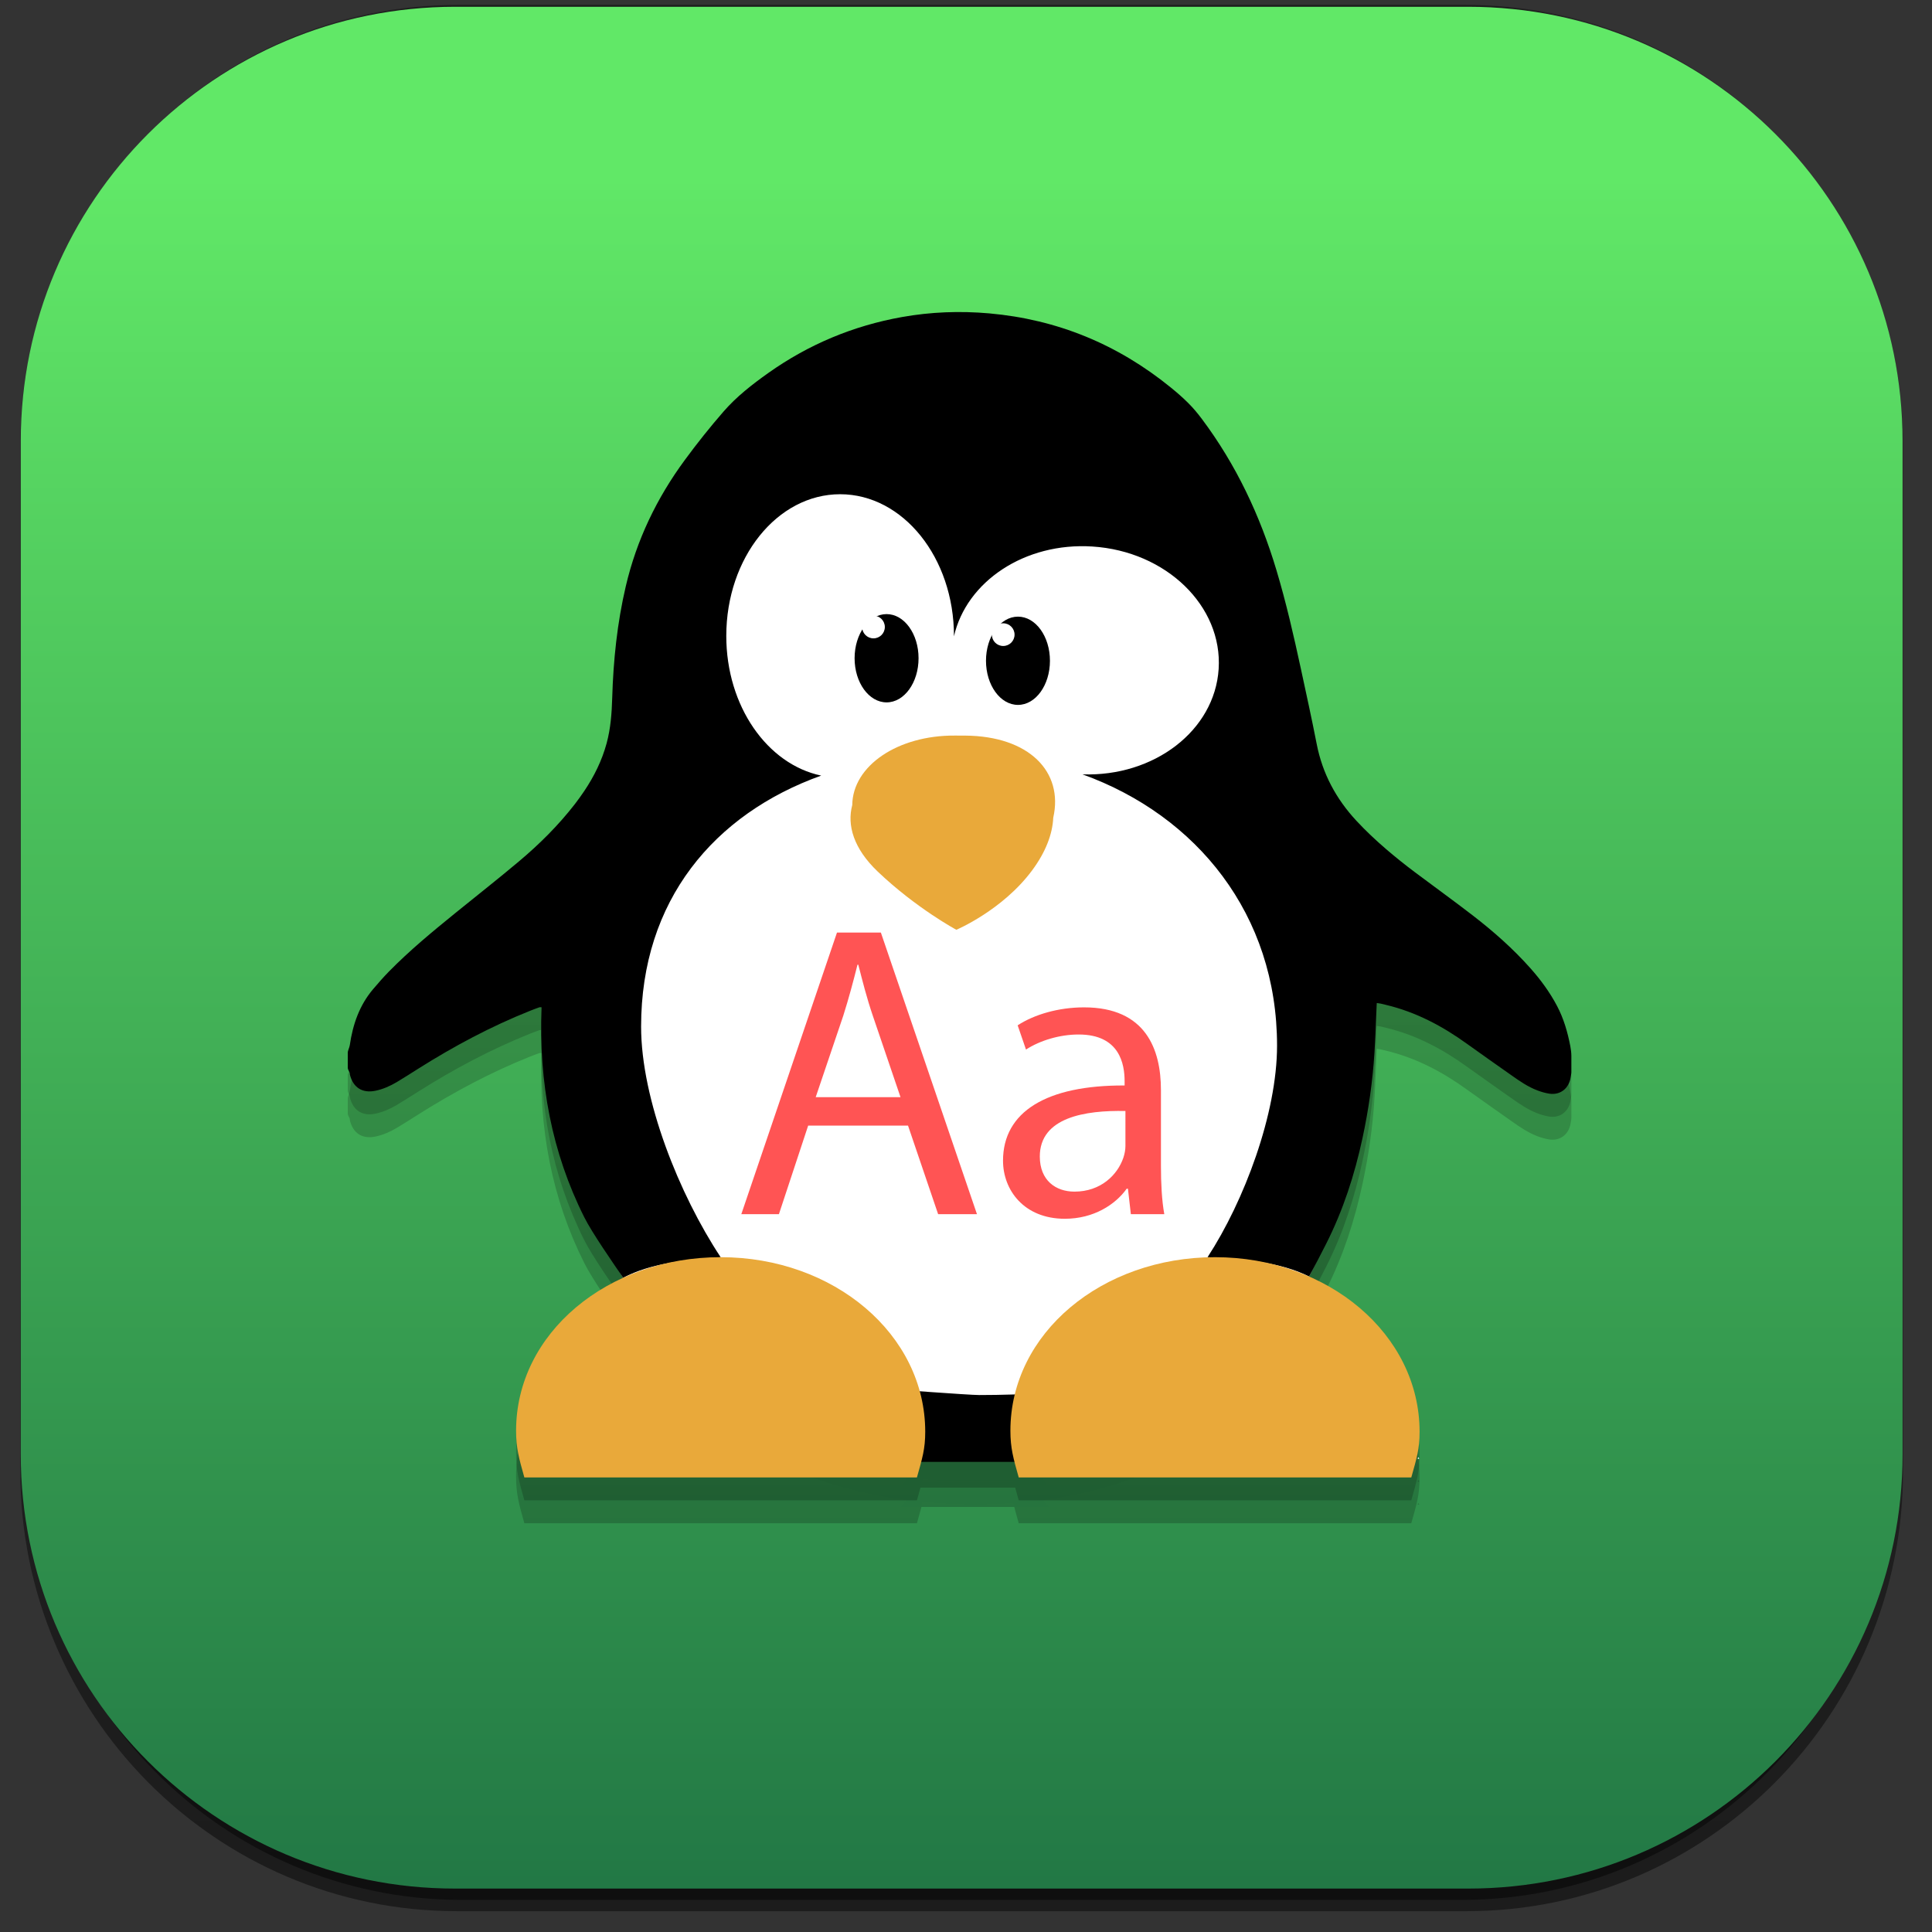
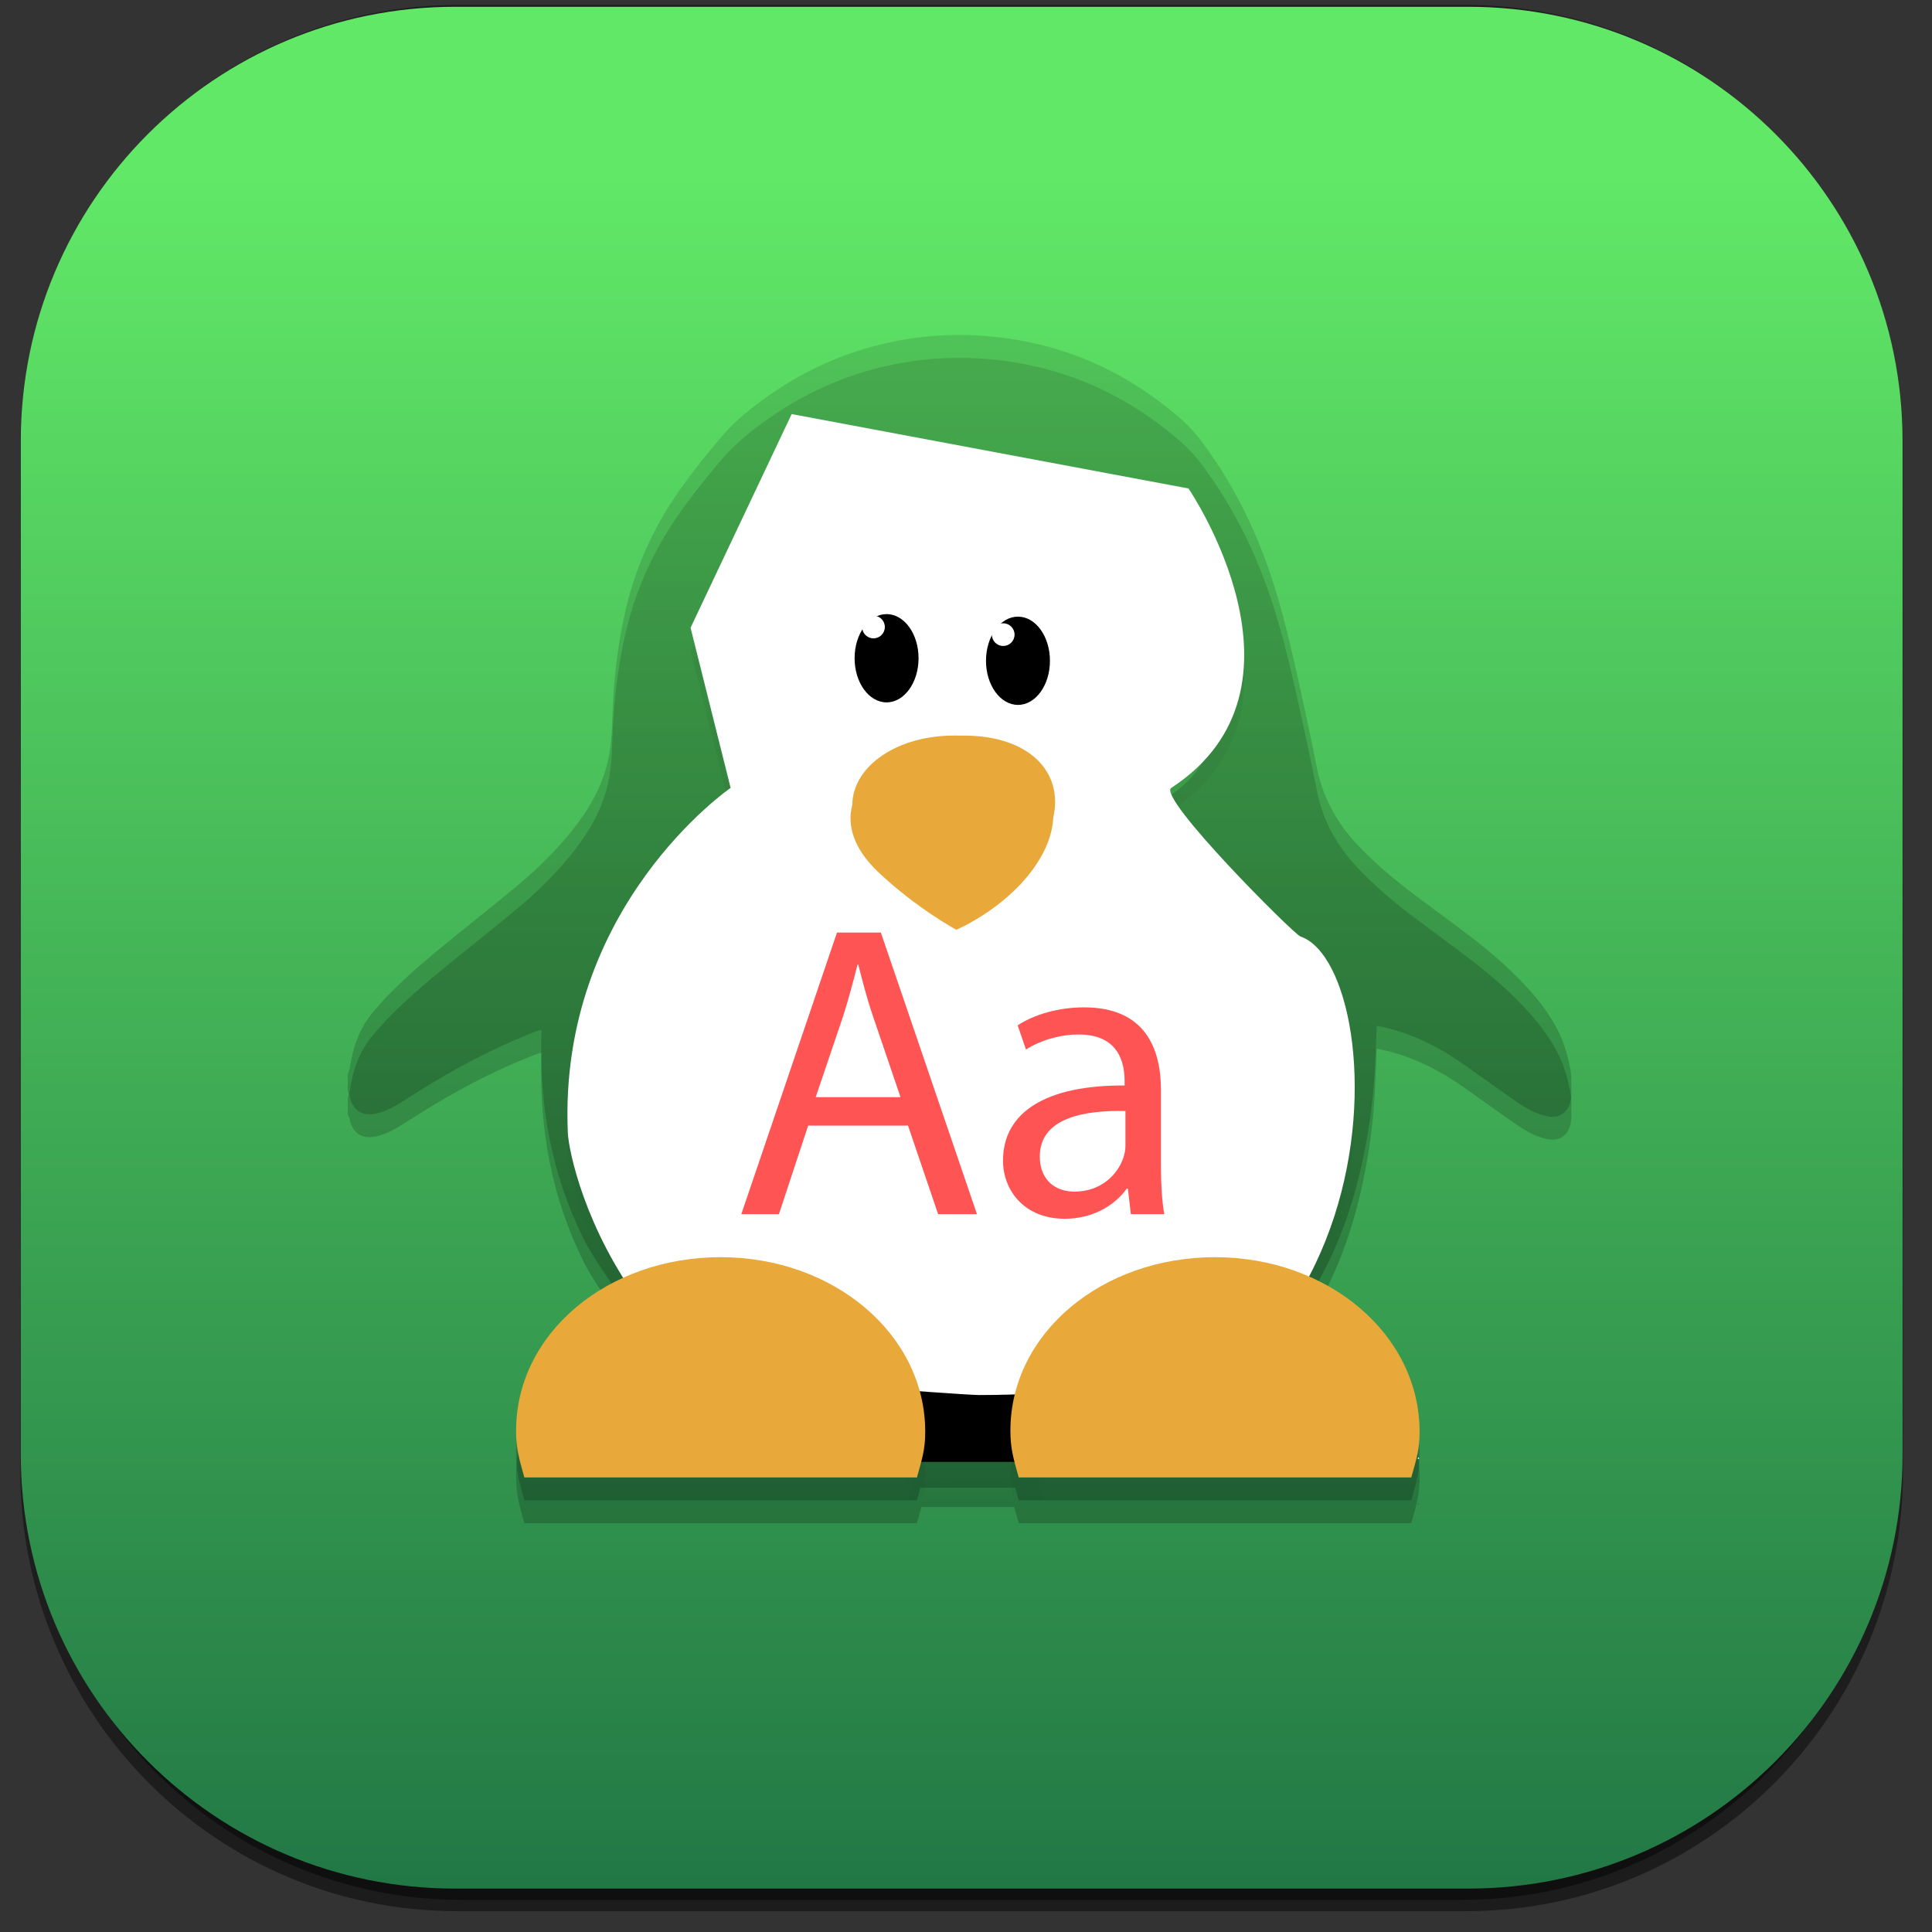
<svg xmlns="http://www.w3.org/2000/svg" version="1.1" x="0px" y="0px" width="300px" height="300px" viewBox="0 0 300 300" enable-background="new 0 0 300 300" xml:space="preserve">
  <rect x="0" y="0" width="300" height="300" fill="#333333" stroke="none" />
  <g id="Capa_1">
    <g id="XMLID_3580_">
      <linearGradient id="rect3438-6-0-6-7-2_60_" gradientUnits="userSpaceOnUse" x1="-458.779" y1="-1730.259" x2="-458.779" y2="-1434.229" gradientTransform="matrix(0.995 0 0 -1 605.997 -1433.323)">
        <stop offset="0" style="stop-color:#000000" />
        <stop offset="1" style="stop-color:#000000;stop-opacity:0.588" />
      </linearGradient>
      <path id="rect3438-6-0-6-7-2_47_" opacity="0.45" fill="url(#rect3438-6-0-6-7-2_60_)" enable-background="new    " d="    M70.926,0.764h156.804c37.431,0,67.773,30.582,67.773,68.308v159.385c0,37.726-30.343,68.308-67.773,68.308H70.926    c-37.43,0-67.773-30.582-67.773-68.308V69.071C3.152,31.346,33.496,0.764,70.926,0.764z" />
      <linearGradient id="rect3438-6-0-1-1_60_" gradientUnits="userSpaceOnUse" x1="-447.58" y1="-1737.971" x2="-447.58" y2="-1441.289" gradientTransform="matrix(0.987 0 0 -0.992 590.955 -1428.707)">
        <stop offset="0" style="stop-color:#000000" />
        <stop offset="1" style="stop-color:#000000;stop-opacity:0.588" />
      </linearGradient>
      <path id="rect3438-6-0-1-1_47_" opacity="0.45" fill="url(#rect3438-6-0-1-1_60_)" enable-background="new    " d="M71.651,0.764    h155.354c37.126,0,67.224,30.401,67.224,67.904v158.441c0,37.502-30.098,67.904-67.224,67.904H71.651    c-37.127,0-67.225-30.402-67.225-67.904V68.668C4.427,31.165,34.524,0.764,71.651,0.764z" />
      <g id="rect3438-6_49_">
        <linearGradient id="XMLID_140_" gradientUnits="userSpaceOnUse" x1="765.869" y1="-2468.823" x2="765.869" y2="-2176.502" gradientTransform="matrix(1 0 0 -1 -616.234 -2174.58)">
          <stop offset="0.006" style="stop-color:#227845" />
          <stop offset="0.913" style="stop-color:#61E867" />
        </linearGradient>
        <path id="XMLID_3582_" fill="url(#XMLID_140_)" d="M70.658,1.053h157.34c37.24,0,67.431,30.19,67.431,67.432v157.339     c0,37.241-30.19,67.433-67.431,67.433H70.658c-37.241,0-67.432-30.191-67.432-67.433V68.484     C3.227,31.243,33.417,1.053,70.658,1.053z" />
      </g>
    </g>
    <g id="XMLID_3557_" opacity="0.2">
      <linearGradient id="XMLID_144_" gradientUnits="userSpaceOnUse" x1="149.235" y1="230.03" x2="149.235" y2="67.852">
        <stop offset="0" style="stop-color:#000000" />
        <stop offset="1" style="stop-color:#000000;stop-opacity:0.588" />
      </linearGradient>
      <path id="XMLID_3579_" fill="url(#XMLID_144_)" d="M113.451,125.897c0,0-26.797,18.382-25.279,53.535    c0.253,5.848,10.432,48.624,59.779,50.527c71.124,2.743,68.873-75.868,53.975-80.993c-1.05-0.361-22.284-21.604-20.045-23.069    c23.797-15.586,2.666-46.493,2.666-46.493l-61.616-11.553l-15.7,33.178L113.451,125.897z" />
      <g id="XMLID_3561_">
        <linearGradient id="XMLID_157_" gradientUnits="userSpaceOnUse" x1="220.253" y1="230.086" x2="220.253" y2="229.835">
          <stop offset="0" style="stop-color:#000000" />
          <stop offset="1" style="stop-color:#000000;stop-opacity:0.588" />
        </linearGradient>
        <path id="XMLID_3578_" fill="url(#XMLID_157_)" d="M220.199,229.835c-0.021,0.081-0.046,0.167-0.068,0.251h0.244     c-0.021,0-0.046-0.163-0.064-0.176C220.266,229.891,220.234,229.86,220.199,229.835z" />
        <linearGradient id="XMLID_231_" gradientUnits="userSpaceOnUse" x1="135.469" y1="123.482" x2="135.469" y2="123.32">
          <stop offset="0" style="stop-color:#000000" />
          <stop offset="1" style="stop-color:#000000;stop-opacity:0.588" />
        </linearGradient>
        <path id="XMLID_3577_" fill="url(#XMLID_231_)" d="M135.673,123.32c-0.136,0.052-0.27,0.112-0.408,0.162     C135.403,123.433,135.537,123.372,135.673,123.32z" />
        <linearGradient id="XMLID_248_" gradientUnits="userSpaceOnUse" x1="134.234" y1="123.892" x2="134.234" y2="123.689">
          <stop offset="0" style="stop-color:#000000" />
          <stop offset="1" style="stop-color:#000000;stop-opacity:0.588" />
        </linearGradient>
        <path id="XMLID_3576_" fill="url(#XMLID_248_)" d="M134.598,123.689c-0.24,0.07-0.48,0.143-0.727,0.202     C134.117,123.83,134.357,123.762,134.598,123.689z" />
        <linearGradient id="XMLID_279_" gradientUnits="userSpaceOnUse" x1="150.356" y1="231" x2="150.356" y2="219.227">
          <stop offset="0" style="stop-color:#000000" />
          <stop offset="1" style="stop-color:#000000;stop-opacity:0.588" />
        </linearGradient>
-         <path id="XMLID_3575_" fill="url(#XMLID_279_)" d="M162.52,219.855c-3.445,0.201-6.94,0.32-10.481,0.32     c-1.562,0-14.197-0.949-14.197-0.949s2.194,0.198,3.454,6.312c0.474,2.301-0.389,4.461-1.469,5.461h23.046     c-1.106-1-1.697-3.246-1.697-5.592C161.175,223.325,161.646,221.812,162.52,219.855z" />
+         <path id="XMLID_3575_" fill="url(#XMLID_279_)" d="M162.52,219.855c-3.445,0.201-6.94,0.32-10.481,0.32     c-1.562,0-14.197-0.949-14.197-0.949s2.194,0.198,3.454,6.312c0.474,2.301-0.389,4.461-1.469,5.461h23.046     c-1.106-1-1.697-3.246-1.697-5.592z" />
        <linearGradient id="XMLID_280_" gradientUnits="userSpaceOnUse" x1="160.257" y1="122.269" x2="160.257" y2="122.171">
          <stop offset="0" style="stop-color:#000000" />
          <stop offset="1" style="stop-color:#000000;stop-opacity:0.588" />
        </linearGradient>
        <path id="XMLID_3574_" fill="url(#XMLID_280_)" d="M160.391,122.269c-0.088-0.034-0.18-0.062-0.268-0.098     C160.211,122.206,160.303,122.234,160.391,122.269z" />
        <linearGradient id="XMLID_281_" gradientUnits="userSpaceOnUse" x1="149" y1="201.967" x2="149" y2="52.007">
          <stop offset="0" style="stop-color:#000000" />
          <stop offset="1" style="stop-color:#000000;stop-opacity:0.588" />
        </linearGradient>
        <path id="XMLID_3573_" fill="url(#XMLID_281_)" d="M243.838,166.004c-0.419-2.169-1.019-4.27-2.057-6.238     c-1.125-2.129-2.525-4.049-4.124-5.846c-2.717-3.061-5.768-5.75-8.999-8.24c-2.945-2.27-5.956-4.438-8.923-6.666     c-1.539-1.154-3.04-2.35-4.496-3.602c-1.61-1.385-3.161-2.838-4.612-4.401c-3.166-3.409-5.276-7.337-6.173-11.937     c-0.761-3.908-1.623-7.807-2.461-11.701c-1.113-5.137-2.28-10.255-3.79-15.289c-2.541-8.484-6.266-16.384-11.586-23.486     c-0.643-0.86-1.334-1.686-2.089-2.441c-0.869-0.873-1.813-1.689-2.774-2.467c-8.219-6.672-17.584-10.534-28.143-11.474     c-4.545-0.401-9.07-0.232-13.564,0.571c-7.562,1.352-14.486,4.247-20.755,8.691c-2.503,1.778-4.923,3.662-6.931,5.969     c-2.114,2.431-4.127,4.952-6.03,7.547c-4.353,5.912-7.485,12.425-9.161,19.602c-1.336,5.703-1.935,11.498-2.107,17.34     c-0.069,2.373-0.242,4.722-0.864,7.027c-0.731,2.699-1.944,5.137-3.47,7.414c-0.463,0.689-0.951,1.371-1.465,2.037     c-2.554,3.295-5.508,6.231-8.694,8.905c-3.198,2.691-6.494,5.278-9.741,7.912c-3.613,2.929-7.206,5.888-10.471,9.219     c-0.842,0.866-1.642,1.781-2.424,2.701c-2.135,2.518-3.156,5.5-3.623,8.717C54.25,166.27,54,166.658,54,167.049     c0,0.77,0,1.539,0,2.312c0,0.25,0.193,0.505,0.293,0.755c0.036,0.104,0.018,0.216,0.043,0.328     c0.511,2.008,1.947,2.905,3.979,2.48c1.166-0.244,2.255-0.727,3.271-1.328c1.136-0.671,2.244-1.396,3.362-2.096     c5.531-3.49,11.273-6.558,17.348-8.985c0.48-0.197,0.973-0.37,1.463-0.55c0.072-0.025,0.158,0,0.334,0     c-0.463,11.67,1.596,22.57,6.632,32.602c1.232,2.461,4.437,7.047,6.033,9.4c4.365-2.298,9.743-2.772,15.144-3.198     c-6.416-9.693-12.352-24.471-12.352-35.81c0-19.605,11.363-33.018,27.966-38.971c-8.362-1.745-14.739-10.777-14.739-21.684     c0-12.152,7.912-22.006,17.676-22.006s17.677,9.854,17.677,22.006c0,0.024-0.003,0.048-0.003,0.072     c1.934-8.535,11.012-14.636,21.501-13.959c11.454,0.731,20.233,9.247,19.603,19.017c-0.614,9.552-10.012,16.747-21.142,16.36     c17.755,6.417,30.211,21.764,30.211,42.127c0,10.552-5.101,24.138-10.791,32.847c5.512,0.302,11.276,0.735,15.762,3.002     c0.53-0.929,2.179-4.14,2.661-5.096c2.635-5.21,4.418-10.724,5.64-16.417c0.938-4.363,1.573-8.774,1.85-13.23     c0.146-2.307,0.22-4.621,0.323-6.927c0.014-0.244,0.022-0.491,0.039-0.798c0.215,0.035,0.398,0.049,0.58,0.086     c0.297,0.062,0.587,0.143,0.881,0.211c4.605,1.101,8.716,3.27,12.549,6.04c2.323,1.675,4.675,3.312,7.012,4.964     c1.237,0.874,2.492,1.729,3.916,2.268c0.585,0.223,1.199,0.402,1.82,0.502c1.742,0.277,3.088-0.808,3.353-2.56     c0.038-0.267,0.106-0.526,0.106-0.795c0-0.825,0-1.647,0-2.477C244,167.028,243.934,166.518,243.838,166.004z" />
        <linearGradient id="XMLID_470_" gradientUnits="userSpaceOnUse" x1="137.486" y1="122.533" x2="137.486" y2="122.439">
          <stop offset="0" style="stop-color:#000000" />
          <stop offset="1" style="stop-color:#000000;stop-opacity:0.588" />
        </linearGradient>
        <path id="XMLID_3572_" fill="url(#XMLID_470_)" d="M137.575,122.439c-0.059,0.033-0.119,0.062-0.179,0.094     C137.456,122.501,137.517,122.473,137.575,122.439z" />
        <linearGradient id="XMLID_471_" gradientUnits="userSpaceOnUse" x1="138.602" y1="121.881" x2="138.602" y2="121.763">
          <stop offset="0" style="stop-color:#000000" />
          <stop offset="1" style="stop-color:#000000;stop-opacity:0.588" />
        </linearGradient>
        <path id="XMLID_3571_" fill="url(#XMLID_471_)" d="M138.692,121.763c-0.061,0.038-0.123,0.079-0.183,0.118     C138.569,121.842,138.632,121.801,138.692,121.763z" />
        <linearGradient id="XMLID_487_" gradientUnits="userSpaceOnUse" x1="147.95" y1="147.931" x2="147.95" y2="117.772">
          <stop offset="0" style="stop-color:#000000" />
          <stop offset="1" style="stop-color:#000000;stop-opacity:0.588" />
        </linearGradient>
        <path id="XMLID_3570_" fill="url(#XMLID_487_)" d="M149.859,117.778l-1.569-0.005c-8.904-0.062-15.896,4.707-15.952,10.793     c-0.838,3.125,0.207,6.755,3.954,10.326c5.972,5.689,12.208,9.038,12.208,9.038s7.16-3.018,11.758-9.212     c2.124-2.861,3.176-5.662,3.291-8.197C165.164,123.423,159.83,117.85,149.859,117.778z" />
        <linearGradient id="XMLID_488_" gradientUnits="userSpaceOnUse" x1="137.667" y1="112.619" x2="137.667" y2="98.913">
          <stop offset="0" style="stop-color:#000000" />
          <stop offset="1" style="stop-color:#000000;stop-opacity:0.588" />
        </linearGradient>
        <path id="XMLID_3569_" fill="url(#XMLID_488_)" d="M137.67,98.913c2.74,0,4.963,3.069,4.963,6.853s-2.223,6.854-4.963,6.854     c-2.744,0-4.969-3.07-4.969-6.854S134.926,98.913,137.67,98.913z" />
        <linearGradient id="XMLID_553_" gradientUnits="userSpaceOnUse" x1="158.07" y1="113.01" x2="158.07" y2="99.307">
          <stop offset="0" style="stop-color:#000000" />
          <stop offset="1" style="stop-color:#000000;stop-opacity:0.588" />
        </linearGradient>
        <path id="XMLID_3568_" fill="url(#XMLID_553_)" d="M158.069,99.307c2.744,0,4.966,3.07,4.966,6.852     c0,3.787-2.222,6.852-4.966,6.852c-2.741,0-4.965-3.064-4.965-6.852C153.104,102.377,155.328,99.307,158.069,99.307z" />
        <linearGradient id="XMLID_564_" gradientUnits="userSpaceOnUse" x1="111.903" y1="232.971" x2="111.903" y2="198.769">
          <stop offset="0" style="stop-color:#000000" />
          <stop offset="1" style="stop-color:#000000;stop-opacity:0.588" />
        </linearGradient>
        <path id="XMLID_3567_" fill="url(#XMLID_564_)" d="M142.38,232.971c0.831-2.96,1.289-4.399,1.289-7.089     c0-15.153-14.222-27.113-31.767-27.113s-31.765,11.792-31.765,26.951c0,2.689,0.45,4.291,1.285,7.251H142.38z" />
        <linearGradient id="XMLID_598_" gradientUnits="userSpaceOnUse" x1="188.664" y1="232.971" x2="188.664" y2="198.769">
          <stop offset="0" style="stop-color:#000000" />
          <stop offset="1" style="stop-color:#000000;stop-opacity:0.588" />
        </linearGradient>
        <path id="XMLID_3565_" fill="url(#XMLID_598_)" d="M219.145,232.971c0.832-2.96,1.287-4.399,1.287-7.089     c0-15.153-14.221-27.113-31.768-27.113c-17.541,0-31.769,11.792-31.769,26.951c0,2.689,0.454,4.291,1.292,7.251H219.145z" />
        <g id="XMLID_3562_">
          <linearGradient id="XMLID_603_" gradientUnits="userSpaceOnUse" x1="161.904" y1="176.39" x2="161.904" y2="150.557">
            <stop offset="0" style="stop-color:#000000" />
            <stop offset="1" style="stop-color:#000000;stop-opacity:0.588" />
          </linearGradient>
          <path id="XMLID_3564_" fill-rule="evenodd" clip-rule="evenodd" fill="url(#XMLID_603_)" d="M177.67,150.656      c-1.44,0.542-2.737,1.326-3.929,2.299c-2.078,1.699-3.401,3.902-4.232,6.41c-0.767,2.311-1.431,4.651-2.181,6.968      c-0.761,2.362-1.908,4.51-3.742,6.231c-1.176,1.101-2.52,1.972-4.005,2.576c-1.212,0.495-2.485,0.839-3.736,1.232      c-0.121,0.038-0.314,0.006-0.417-0.071c-1.321-0.976-2.631-1.964-3.943-2.95c-1.685-1.268-3.377-2.527-5.047-3.81      c-0.148-0.116-0.254-0.375-0.26-0.569c-0.025-0.967-0.071-1.938-0.001-2.902c0.168-2.311,0.335-4.617,1.237-6.81      c0.811-1.968,2.083-3.508,3.852-4.663c1.658-1.084,3.478-1.811,5.392-2.251c1.858-0.43,3.742-0.78,5.625-1.082      c1.149-0.186,2.319-0.236,3.483-0.311c1.883-0.115,3.768-0.201,5.65-0.307c0.051-0.001,0.1-0.058,0.151-0.09      c1.905,0,3.81-0.003,5.713,0.005C177.411,150.563,177.541,150.621,177.67,150.656z" />
          <linearGradient id="XMLID_606_" gradientUnits="userSpaceOnUse" x1="140.391" y1="200.966" x2="140.391" y2="172.114">
            <stop offset="0" style="stop-color:#000000" />
            <stop offset="1" style="stop-color:#000000;stop-opacity:0.588" />
          </linearGradient>
          <path id="XMLID_3563_" fill-rule="evenodd" clip-rule="evenodd" fill="url(#XMLID_606_)" d="M127.264,191.317      c0.705-0.759,1.426-1.508,2.119-2.278c0.606-0.674,1.181-1.376,1.776-2.061c1.151-1.318,2.303-2.637,3.461-3.951      c0.817-0.925,1.647-1.839,2.463-2.762c1.113-1.268,2.215-2.541,3.323-3.813c0.458-0.526,0.914-1.053,1.378-1.572      c0.822-0.919,1.651-1.831,2.496-2.766c1.228,0.915,2.468,1.831,3.7,2.758c1.774,1.334,3.537,2.688,5.323,4.006      c0.292,0.213,0.248,0.308,0.083,0.563c-1.848,2.878-3.679,5.766-5.513,8.65c-1.765,2.776-3.532,5.554-5.288,8.336      c-0.95,1.505-1.883,3.024-2.82,4.538c-0.098,0-0.197,0-0.296,0c-0.07-0.087-0.128-0.192-0.215-0.258      c-2.036-1.55-4.072-3.095-6.11-4.64c-1.959-1.486-3.92-2.971-5.881-4.457C127.264,191.516,127.264,191.414,127.264,191.317z" />
        </g>
      </g>
      <linearGradient id="XMLID_607_" gradientUnits="userSpaceOnUse" x1="135.634" y1="102.678" x2="135.634" y2="99.153">
        <stop offset="0" style="stop-color:#000000" />
        <stop offset="1" style="stop-color:#000000;stop-opacity:0.588" />
      </linearGradient>
      <circle id="XMLID_3560_" fill="url(#XMLID_607_)" cx="135.634" cy="100.916" r="1.763" />
      <linearGradient id="XMLID_608_" gradientUnits="userSpaceOnUse" x1="155.777" y1="103.863" x2="155.777" y2="100.338">
        <stop offset="0" style="stop-color:#000000" />
        <stop offset="1" style="stop-color:#000000;stop-opacity:0.588" />
      </linearGradient>
      <circle id="XMLID_3558_" fill="url(#XMLID_608_)" cx="155.778" cy="102.101" r="1.762" />
    </g>
    <g id="XMLID_3536_" opacity="0.2">
      <linearGradient id="XMLID_693_" gradientUnits="userSpaceOnUse" x1="149.235" y1="233.586" x2="149.235" y2="71.406">
        <stop offset="0" style="stop-color:#000000" />
        <stop offset="1" style="stop-color:#000000;stop-opacity:0.588" />
      </linearGradient>
-       <path id="XMLID_3556_" fill="url(#XMLID_693_)" d="M113.451,129.452c0,0-26.797,18.382-25.279,53.535    c0.253,5.848,10.432,48.624,59.779,50.528c71.124,2.743,68.873-75.869,53.975-80.994c-1.05-0.361-22.284-21.604-20.045-23.069    c23.797-15.586,2.666-46.493,2.666-46.493l-61.616-11.553l-15.7,33.178L113.451,129.452z" />
      <g id="XMLID_3539_">
        <linearGradient id="XMLID_694_" gradientUnits="userSpaceOnUse" x1="220.253" y1="233.641" x2="220.253" y2="233.39">
          <stop offset="0" style="stop-color:#000000" />
          <stop offset="1" style="stop-color:#000000;stop-opacity:0.588" />
        </linearGradient>
        <path id="XMLID_3555_" fill="url(#XMLID_694_)" d="M220.199,233.39c-0.021,0.081-0.046,0.168-0.068,0.251h0.244     c-0.021,0-0.046-0.163-0.064-0.176C220.266,233.445,220.234,233.415,220.199,233.39z" />
        <linearGradient id="XMLID_695_" gradientUnits="userSpaceOnUse" x1="135.469" y1="127.037" x2="135.469" y2="126.875">
          <stop offset="0" style="stop-color:#000000" />
          <stop offset="1" style="stop-color:#000000;stop-opacity:0.588" />
        </linearGradient>
        <path id="XMLID_3554_" fill="url(#XMLID_695_)" d="M135.673,126.875c-0.136,0.052-0.27,0.112-0.408,0.162     C135.403,126.987,135.537,126.927,135.673,126.875z" />
        <linearGradient id="XMLID_696_" gradientUnits="userSpaceOnUse" x1="134.234" y1="127.446" x2="134.234" y2="127.244">
          <stop offset="0" style="stop-color:#000000" />
          <stop offset="1" style="stop-color:#000000;stop-opacity:0.588" />
        </linearGradient>
        <path id="XMLID_3553_" fill="url(#XMLID_696_)" d="M134.598,127.244c-0.24,0.07-0.48,0.143-0.727,0.202     C134.117,127.385,134.357,127.317,134.598,127.244z" />
        <linearGradient id="XMLID_697_" gradientUnits="userSpaceOnUse" x1="150.356" y1="234" x2="150.356" y2="222.781">
          <stop offset="0" style="stop-color:#000000" />
          <stop offset="1" style="stop-color:#000000;stop-opacity:0.588" />
        </linearGradient>
        <path id="XMLID_3552_" fill="url(#XMLID_697_)" d="M162.52,223.41c-3.445,0.201-6.94,0.32-10.481,0.32     c-1.562,0-14.197-0.949-14.197-0.949s2.194-0.079,3.454,6.035c0.474,2.301-0.389,4.184-1.469,5.184h23.046     c-1.106-1-1.697-2.969-1.697-5.313C161.175,226.603,161.646,225.366,162.52,223.41z" />
        <linearGradient id="XMLID_698_" gradientUnits="userSpaceOnUse" x1="160.257" y1="125.823" x2="160.257" y2="125.726">
          <stop offset="0" style="stop-color:#000000" />
          <stop offset="1" style="stop-color:#000000;stop-opacity:0.588" />
        </linearGradient>
        <path id="XMLID_3551_" fill="url(#XMLID_698_)" d="M160.391,125.823c-0.088-0.034-0.18-0.062-0.268-0.098     C160.211,125.761,160.303,125.789,160.391,125.823z" />
        <linearGradient id="XMLID_699_" gradientUnits="userSpaceOnUse" x1="149" y1="205.522" x2="149" y2="55.562">
          <stop offset="0" style="stop-color:#000000" />
          <stop offset="1" style="stop-color:#000000;stop-opacity:0.588" />
        </linearGradient>
        <path id="XMLID_3550_" fill="url(#XMLID_699_)" d="M243.838,169.56c-0.419-2.17-1.019-4.271-2.057-6.239     c-1.125-2.129-2.525-4.048-4.124-5.846c-2.717-3.061-5.768-5.75-8.999-8.24c-2.945-2.27-5.956-4.438-8.923-6.666     c-1.539-1.154-3.04-2.35-4.496-3.602c-1.61-1.385-3.161-2.838-4.612-4.401c-3.166-3.409-5.276-7.337-6.173-11.937     c-0.761-3.908-1.623-7.807-2.461-11.701c-1.113-5.137-2.28-10.254-3.79-15.289c-2.541-8.484-6.266-16.383-11.586-23.486     c-0.643-0.86-1.334-1.686-2.089-2.441c-0.869-0.872-1.813-1.689-2.774-2.467c-8.219-6.671-17.584-10.533-28.143-11.474     c-4.545-0.401-9.07-0.232-13.564,0.571c-7.562,1.352-14.486,4.247-20.755,8.692c-2.503,1.777-4.923,3.661-6.931,5.968     c-2.114,2.431-4.127,4.952-6.03,7.548c-4.353,5.911-7.485,12.425-9.161,19.601c-1.336,5.703-1.935,11.498-2.107,17.34     c-0.069,2.373-0.242,4.722-0.864,7.028c-0.731,2.698-1.944,5.136-3.47,7.413c-0.463,0.689-0.951,1.371-1.465,2.037     c-2.554,3.295-5.508,6.231-8.694,8.906c-3.198,2.691-6.494,5.277-9.741,7.911c-3.613,2.929-7.206,5.888-10.471,9.219     c-0.842,0.866-1.642,1.781-2.424,2.701c-2.135,2.518-3.156,5.5-3.623,8.717c-0.061,0.401-0.311,0.79-0.311,1.182     c0,0.769,0,1.538,0,2.311c0,0.25,0.193,0.505,0.293,0.755c0.036,0.105,0.018,0.216,0.043,0.328     c0.511,2.008,1.947,2.906,3.979,2.48c1.166-0.244,2.255-0.727,3.271-1.328c1.136-0.671,2.244-1.396,3.362-2.096     c5.531-3.489,11.273-6.558,17.348-8.985c0.48-0.197,0.973-0.37,1.463-0.55c0.072-0.025,0.158,0,0.334,0     c-0.463,11.67,1.596,22.571,6.632,32.602c1.232,2.461,4.437,7.047,6.033,9.4c4.365-2.298,9.743-2.772,15.144-3.198     c-6.416-9.693-12.352-24.471-12.352-35.81c0-19.604,11.363-33.018,27.966-38.971c-8.362-1.745-14.739-10.777-14.739-21.684     c0-12.152,7.912-22.006,17.676-22.006s17.677,9.854,17.677,22.006c0,0.024-0.003,0.048-0.003,0.072     c1.934-8.535,11.012-14.636,21.501-13.959c11.454,0.731,20.233,9.247,19.603,19.017c-0.614,9.552-10.012,16.747-21.142,16.36     c17.755,6.418,30.211,21.764,30.211,42.127c0,10.552-5.101,24.138-10.791,32.847c5.512,0.302,11.276,0.736,15.762,3.002     c0.53-0.928,2.179-4.14,2.661-5.095c2.635-5.211,4.418-10.724,5.64-16.417c0.938-4.364,1.573-8.775,1.85-13.231     c0.146-2.306,0.22-4.621,0.323-6.927c0.014-0.244,0.022-0.491,0.039-0.797c0.215,0.034,0.398,0.048,0.58,0.085     c0.297,0.062,0.587,0.143,0.881,0.211c4.605,1.101,8.716,3.271,12.549,6.041c2.323,1.674,4.675,3.312,7.012,4.963     c1.237,0.875,2.492,1.729,3.916,2.268c0.585,0.223,1.199,0.402,1.82,0.502c1.742,0.277,3.088-0.808,3.353-2.56     c0.038-0.267,0.106-0.526,0.106-0.795c0-0.825,0-1.647,0-2.476C244,170.583,243.934,170.072,243.838,169.56z" />
        <linearGradient id="XMLID_840_" gradientUnits="userSpaceOnUse" x1="137.486" y1="126.088" x2="137.486" y2="125.994">
          <stop offset="0" style="stop-color:#000000" />
          <stop offset="1" style="stop-color:#000000;stop-opacity:0.588" />
        </linearGradient>
        <path id="XMLID_3549_" fill="url(#XMLID_840_)" d="M137.575,125.994c-0.059,0.034-0.119,0.062-0.179,0.094     C137.456,126.056,137.517,126.028,137.575,125.994z" />
        <linearGradient id="XMLID_865_" gradientUnits="userSpaceOnUse" x1="138.602" y1="125.436" x2="138.602" y2="125.317">
          <stop offset="0" style="stop-color:#000000" />
          <stop offset="1" style="stop-color:#000000;stop-opacity:0.588" />
        </linearGradient>
        <path id="XMLID_3548_" fill="url(#XMLID_865_)" d="M138.692,125.317c-0.061,0.038-0.123,0.079-0.183,0.118     C138.569,125.396,138.632,125.355,138.692,125.317z" />
        <linearGradient id="XMLID_898_" gradientUnits="userSpaceOnUse" x1="147.95" y1="151.485" x2="147.95" y2="121.327">
          <stop offset="0" style="stop-color:#000000" />
          <stop offset="1" style="stop-color:#000000;stop-opacity:0.588" />
        </linearGradient>
        <path id="XMLID_3547_" fill="url(#XMLID_898_)" d="M149.859,121.333l-1.569-0.005c-8.904-0.062-15.896,4.707-15.952,10.793     c-0.838,3.125,0.207,6.755,3.954,10.326c5.972,5.689,12.208,9.038,12.208,9.038s7.16-3.018,11.758-9.212     c2.124-2.861,3.176-5.662,3.291-8.197C165.164,126.978,159.83,121.404,149.859,121.333z" />
        <linearGradient id="XMLID_900_" gradientUnits="userSpaceOnUse" x1="137.667" y1="116.174" x2="137.667" y2="102.468">
          <stop offset="0" style="stop-color:#000000" />
          <stop offset="1" style="stop-color:#000000;stop-opacity:0.588" />
        </linearGradient>
        <path id="XMLID_3546_" fill="url(#XMLID_900_)" d="M137.67,102.468c2.74,0,4.963,3.069,4.963,6.853s-2.223,6.854-4.963,6.854     c-2.744,0-4.969-3.07-4.969-6.854S134.926,102.468,137.67,102.468z" />
        <linearGradient id="XMLID_901_" gradientUnits="userSpaceOnUse" x1="158.07" y1="116.564" x2="158.07" y2="102.861">
          <stop offset="0" style="stop-color:#000000" />
          <stop offset="1" style="stop-color:#000000;stop-opacity:0.588" />
        </linearGradient>
        <path id="XMLID_3545_" fill="url(#XMLID_901_)" d="M158.069,102.861c2.744,0,4.966,3.07,4.966,6.852     c0,3.787-2.222,6.852-4.966,6.852c-2.741,0-4.965-3.064-4.965-6.852C153.104,105.932,155.328,102.861,158.069,102.861z" />
        <linearGradient id="XMLID_902_" gradientUnits="userSpaceOnUse" x1="111.903" y1="236.525" x2="111.903" y2="202.323">
          <stop offset="0" style="stop-color:#000000" />
          <stop offset="1" style="stop-color:#000000;stop-opacity:0.588" />
        </linearGradient>
        <path id="XMLID_3544_" fill="url(#XMLID_902_)" d="M142.38,236.525c0.831-2.96,1.289-4.399,1.289-7.089     c0-15.153-14.222-27.113-31.767-27.113s-31.765,11.792-31.765,26.951c0,2.689,0.45,4.291,1.285,7.251H142.38z" />
        <linearGradient id="XMLID_903_" gradientUnits="userSpaceOnUse" x1="188.664" y1="236.525" x2="188.664" y2="202.323">
          <stop offset="0" style="stop-color:#000000" />
          <stop offset="1" style="stop-color:#000000;stop-opacity:0.588" />
        </linearGradient>
        <path id="XMLID_3543_" fill="url(#XMLID_903_)" d="M219.145,236.525c0.832-2.96,1.287-4.399,1.287-7.089     c0-15.153-14.221-27.113-31.768-27.113c-17.541,0-31.769,11.792-31.769,26.951c0,2.689,0.454,4.291,1.292,7.251H219.145z" />
        <g id="XMLID_3540_">
          <linearGradient id="XMLID_905_" gradientUnits="userSpaceOnUse" x1="161.904" y1="179.944" x2="161.904" y2="154.111">
            <stop offset="0" style="stop-color:#000000" />
            <stop offset="1" style="stop-color:#000000;stop-opacity:0.588" />
          </linearGradient>
          <path id="XMLID_3542_" fill-rule="evenodd" clip-rule="evenodd" fill="url(#XMLID_905_)" d="M177.67,154.211      c-1.44,0.543-2.737,1.326-3.929,2.299c-2.078,1.699-3.401,3.902-4.232,6.41c-0.767,2.311-1.431,4.651-2.181,6.968      c-0.761,2.362-1.908,4.51-3.742,6.231c-1.176,1.101-2.52,1.972-4.005,2.576c-1.212,0.495-2.485,0.839-3.736,1.232      c-0.121,0.038-0.314,0.006-0.417-0.071c-1.321-0.976-2.631-1.963-3.943-2.95c-1.685-1.268-3.377-2.527-5.047-3.81      c-0.148-0.115-0.254-0.375-0.26-0.569c-0.025-0.967-0.071-1.938-0.001-2.902c0.168-2.311,0.335-4.617,1.237-6.81      c0.811-1.968,2.083-3.508,3.852-4.663c1.658-1.084,3.478-1.811,5.392-2.251c1.858-0.43,3.742-0.78,5.625-1.082      c1.149-0.185,2.319-0.236,3.483-0.31c1.883-0.116,3.768-0.202,5.65-0.308c0.051-0.001,0.1-0.058,0.151-0.09      c1.905,0,3.81-0.003,5.713,0.005C177.411,154.118,177.541,154.176,177.67,154.211z" />
          <linearGradient id="XMLID_907_" gradientUnits="userSpaceOnUse" x1="140.391" y1="204.52" x2="140.391" y2="175.669">
            <stop offset="0" style="stop-color:#000000" />
            <stop offset="1" style="stop-color:#000000;stop-opacity:0.588" />
          </linearGradient>
          <path id="XMLID_3541_" fill-rule="evenodd" clip-rule="evenodd" fill="url(#XMLID_907_)" d="M127.264,194.872      c0.705-0.759,1.426-1.508,2.119-2.278c0.606-0.674,1.181-1.376,1.776-2.061c1.151-1.318,2.303-2.637,3.461-3.951      c0.817-0.924,1.647-1.839,2.463-2.762c1.113-1.268,2.215-2.541,3.323-3.812c0.458-0.527,0.914-1.054,1.378-1.573      c0.822-0.919,1.651-1.831,2.496-2.766c1.228,0.915,2.468,1.831,3.7,2.758c1.774,1.334,3.537,2.688,5.323,4.006      c0.292,0.213,0.248,0.308,0.083,0.563c-1.848,2.878-3.679,5.766-5.513,8.651c-1.765,2.775-3.532,5.553-5.288,8.335      c-0.95,1.506-1.883,3.024-2.82,4.538c-0.098,0-0.197,0-0.296,0c-0.07-0.087-0.128-0.192-0.215-0.258      c-2.036-1.55-4.072-3.095-6.11-4.64c-1.959-1.486-3.92-2.971-5.881-4.457C127.264,195.07,127.264,194.97,127.264,194.872z" />
        </g>
      </g>
      <linearGradient id="XMLID_909_" gradientUnits="userSpaceOnUse" x1="135.634" y1="106.232" x2="135.634" y2="102.708">
        <stop offset="0" style="stop-color:#000000" />
        <stop offset="1" style="stop-color:#000000;stop-opacity:0.588" />
      </linearGradient>
      <circle id="XMLID_3538_" fill="url(#XMLID_909_)" cx="135.634" cy="104.471" r="1.763" />
      <linearGradient id="XMLID_910_" gradientUnits="userSpaceOnUse" x1="155.777" y1="107.418" x2="155.777" y2="103.893">
        <stop offset="0" style="stop-color:#000000" />
        <stop offset="1" style="stop-color:#000000;stop-opacity:0.588" />
      </linearGradient>
      <circle id="XMLID_3537_" fill="url(#XMLID_910_)" cx="155.778" cy="105.655" r="1.762" />
    </g>
    <g id="XMLID_3172_">
      <path id="XMLID_3535_" fill="#FFFFFF" d="M113.451,122.343c0,0-26.797,18.382-25.279,53.535    c0.253,5.848,10.432,48.624,59.779,50.527c71.124,2.743,68.873-75.868,53.975-80.993c-1.05-0.361-22.284-21.604-20.045-23.069    c23.797-15.586,2.666-46.493,2.666-46.493l-61.616-11.553l-15.7,33.178L113.451,122.343z" />
      <g id="XMLID_3179_">
        <path id="XMLID_3534_" fill="#FFFFFF" d="M220.199,226.279c-0.021,0.082-0.046,0.168-0.068,0.252h0.244     c-0.021,0-0.046-0.163-0.064-0.176C220.266,226.336,220.234,226.306,220.199,226.279z" />
-         <path id="XMLID_3533_" fill="#FFFFFF" d="M135.673,119.766c-0.136,0.052-0.27,0.111-0.408,0.162     C135.403,119.877,135.537,119.817,135.673,119.766z" />
        <path id="XMLID_3532_" fill="#FFFFFF" d="M134.598,120.135c-0.24,0.07-0.48,0.143-0.727,0.202     C134.117,120.275,134.357,120.207,134.598,120.135z" />
        <path id="XMLID_3531_" d="M162.52,216.301c-3.445,0.201-6.94,0.32-10.481,0.32c-1.562,0-14.197-0.949-14.197-0.949     s2.194-0.024,3.454,6.09c0.474,2.301-0.389,4.238-1.469,5.238h23.046c-1.106-1-1.697-3.023-1.697-5.369     C161.175,219.548,161.646,218.257,162.52,216.301z" />
        <path id="XMLID_3530_" fill="#FFFFFF" d="M160.391,118.713c-0.088-0.033-0.18-0.062-0.268-0.097     C160.211,118.651,160.303,118.68,160.391,118.713z" />
-         <path id="XMLID_3528_" d="M243.838,162.449c-0.419-2.17-1.019-4.27-2.057-6.238c-1.125-2.129-2.525-4.049-4.124-5.846     c-2.717-3.061-5.768-5.75-8.999-8.24c-2.945-2.271-5.956-4.438-8.923-6.666c-1.539-1.154-3.04-2.351-4.496-3.602     c-1.61-1.385-3.161-2.838-4.612-4.401c-3.166-3.409-5.276-7.337-6.173-11.937c-0.761-3.908-1.623-7.807-2.461-11.701     c-1.113-5.137-2.28-10.255-3.79-15.289c-2.541-8.484-6.266-16.384-11.586-23.486c-0.643-0.861-1.334-1.686-2.089-2.441     c-0.869-0.873-1.813-1.689-2.774-2.467c-8.219-6.672-17.584-10.534-28.143-11.474c-4.545-0.401-9.07-0.232-13.564,0.571     c-7.562,1.351-14.486,4.247-20.755,8.691c-2.503,1.777-4.923,3.662-6.931,5.969c-2.114,2.431-4.127,4.952-6.03,7.547     c-4.353,5.912-7.485,12.425-9.161,19.602c-1.336,5.703-1.935,11.498-2.107,17.34c-0.069,2.373-0.242,4.722-0.864,7.027     c-0.731,2.699-1.944,5.137-3.47,7.414c-0.463,0.688-0.951,1.37-1.465,2.037c-2.554,3.294-5.508,6.231-8.694,8.905     c-3.198,2.691-6.494,5.278-9.741,7.911c-3.613,2.93-7.206,5.889-10.471,9.22c-0.842,0.865-1.642,1.78-2.424,2.7     c-2.135,2.519-3.156,5.5-3.623,8.717C54.25,162.715,54,163.104,54,163.494c0,0.77,0,1.539,0,2.312     c0,0.25,0.193,0.504,0.293,0.754c0.036,0.105,0.018,0.217,0.043,0.329c0.511,2.008,1.947,2.905,3.979,2.48     c1.166-0.245,2.255-0.727,3.271-1.328c1.136-0.671,2.244-1.396,3.362-2.096c5.531-3.49,11.273-6.558,17.348-8.985     c0.48-0.198,0.973-0.37,1.463-0.55c0.072-0.025,0.158,0,0.334,0c-0.463,11.67,1.596,22.57,6.632,32.602     c1.232,2.461,4.437,7.047,6.033,9.4c4.365-2.298,9.743-2.772,15.144-3.198c-6.416-9.694-12.352-24.471-12.352-35.81     c0-19.605,11.363-33.018,27.966-38.971c-8.362-1.746-14.739-10.777-14.739-21.684c0-12.152,7.912-22.006,17.676-22.006     s17.677,9.854,17.677,22.006c0,0.024-0.003,0.048-0.003,0.072c1.934-8.535,11.012-14.637,21.501-13.959     c11.454,0.73,20.233,9.246,19.603,19.017c-0.614,9.552-10.012,16.746-21.142,16.36c17.755,6.417,30.211,21.764,30.211,42.127     c0,10.551-5.101,24.138-10.791,32.847c5.512,0.302,11.276,0.735,15.762,3.001c0.53-0.928,2.179-4.139,2.661-5.095     c2.635-5.211,4.418-10.724,5.64-16.417c0.938-4.363,1.573-8.774,1.85-13.23c0.146-2.307,0.22-4.622,0.323-6.927     c0.014-0.244,0.022-0.491,0.039-0.798c0.215,0.035,0.398,0.049,0.58,0.086c0.297,0.062,0.587,0.143,0.881,0.211     c4.605,1.101,8.716,3.27,12.549,6.04c2.323,1.675,4.675,3.312,7.012,4.963c1.237,0.875,2.492,1.73,3.916,2.269     c0.585,0.222,1.199,0.402,1.82,0.502c1.742,0.277,3.088-0.808,3.353-2.56c0.038-0.268,0.106-0.526,0.106-0.795     c0-0.825,0-1.647,0-2.477C244,163.474,243.934,162.963,243.838,162.449z" />
        <path id="XMLID_3526_" fill="#FFFFFF" d="M137.575,118.885c-0.059,0.033-0.119,0.062-0.179,0.094     C137.456,118.946,137.517,118.918,137.575,118.885z" />
        <path id="XMLID_3525_" fill="#FFFFFF" d="M138.692,118.208c-0.061,0.038-0.123,0.079-0.183,0.118     C138.569,118.287,138.632,118.246,138.692,118.208z" />
        <path id="XMLID_3524_" fill="#E9A93A" d="M149.859,114.224l-1.569-0.005c-8.904-0.062-15.896,4.707-15.952,10.793     c-0.838,3.125,0.207,6.754,3.954,10.325c5.972,5.69,12.208,9.039,12.208,9.039s7.16-3.018,11.758-9.212     c2.124-2.861,3.176-5.662,3.291-8.197C165.164,119.868,159.83,114.295,149.859,114.224z" />
        <path id="XMLID_3523_" d="M137.67,95.358c2.74,0,4.963,3.069,4.963,6.853s-2.223,6.854-4.963,6.854     c-2.744,0-4.969-3.07-4.969-6.854S134.926,95.358,137.67,95.358z" />
        <path id="XMLID_3522_" d="M158.069,95.752c2.744,0,4.966,3.07,4.966,6.852c0,3.787-2.222,6.852-4.966,6.852     c-2.741,0-4.965-3.064-4.965-6.852C153.104,98.822,155.328,95.752,158.069,95.752z" />
        <path id="XMLID_3521_" fill="#E9A93A" d="M142.38,229.416c0.831-2.96,1.289-4.399,1.289-7.089     c0-15.153-14.222-27.113-31.767-27.113s-31.765,11.792-31.765,26.951c0,2.689,0.45,4.291,1.285,7.251H142.38z" />
        <path id="XMLID_3520_" fill="#E9A93A" d="M219.145,229.416c0.832-2.96,1.287-4.399,1.287-7.089     c0-15.153-14.221-27.113-31.768-27.113c-17.541,0-31.769,11.792-31.769,26.951c0,2.689,0.454,4.291,1.292,7.251H219.145z" />
      </g>
      <circle id="XMLID_3174_" fill="#FFFFFF" cx="135.634" cy="97.361" r="1.763" />
      <circle id="XMLID_3173_" fill="#FFFFFF" cx="155.778" cy="98.546" r="1.762" />
    </g>
    <g id="XMLID_2986_">
      <path id="XMLID_2996_" fill="#FF5454" d="M125.493,174.781l-4.543,13.757h-5.839l14.857-43.732h6.813l14.923,43.732h-6.031    l-4.676-13.757H125.493z M139.832,170.369l-4.281-12.584c-0.977-2.859-1.621-5.452-2.272-7.982h-0.13    c-0.65,2.594-1.364,5.258-2.205,7.914l-4.283,12.652H139.832z" />
      <path id="XMLID_2987_" fill="#FF5454" d="M175.6,188.538l-0.454-3.956h-0.193c-1.755,2.465-5.126,4.668-9.604,4.668    c-6.357,0-9.6-4.474-9.6-9.017c0-7.591,6.748-11.741,18.881-11.681v-0.645c0-2.599-0.712-7.271-7.138-7.271    c-2.921,0-5.968,0.911-8.177,2.337l-1.293-3.762c2.592-1.686,6.354-2.789,10.311-2.789c9.604,0,11.938,6.551,11.938,12.842v11.744    c0,2.725,0.133,5.388,0.521,7.528H175.6z M174.757,172.516c-6.229-0.133-13.296,0.972-13.296,7.067c0,3.699,2.46,5.452,5.38,5.452    c4.09,0,6.685-2.593,7.592-5.256c0.196-0.583,0.324-1.232,0.324-1.818V172.516z" />
    </g>
  </g>
  <g id="Capa_2" display="none">
</g>
  <g id="Capa_3" display="none">
</g>
</svg>